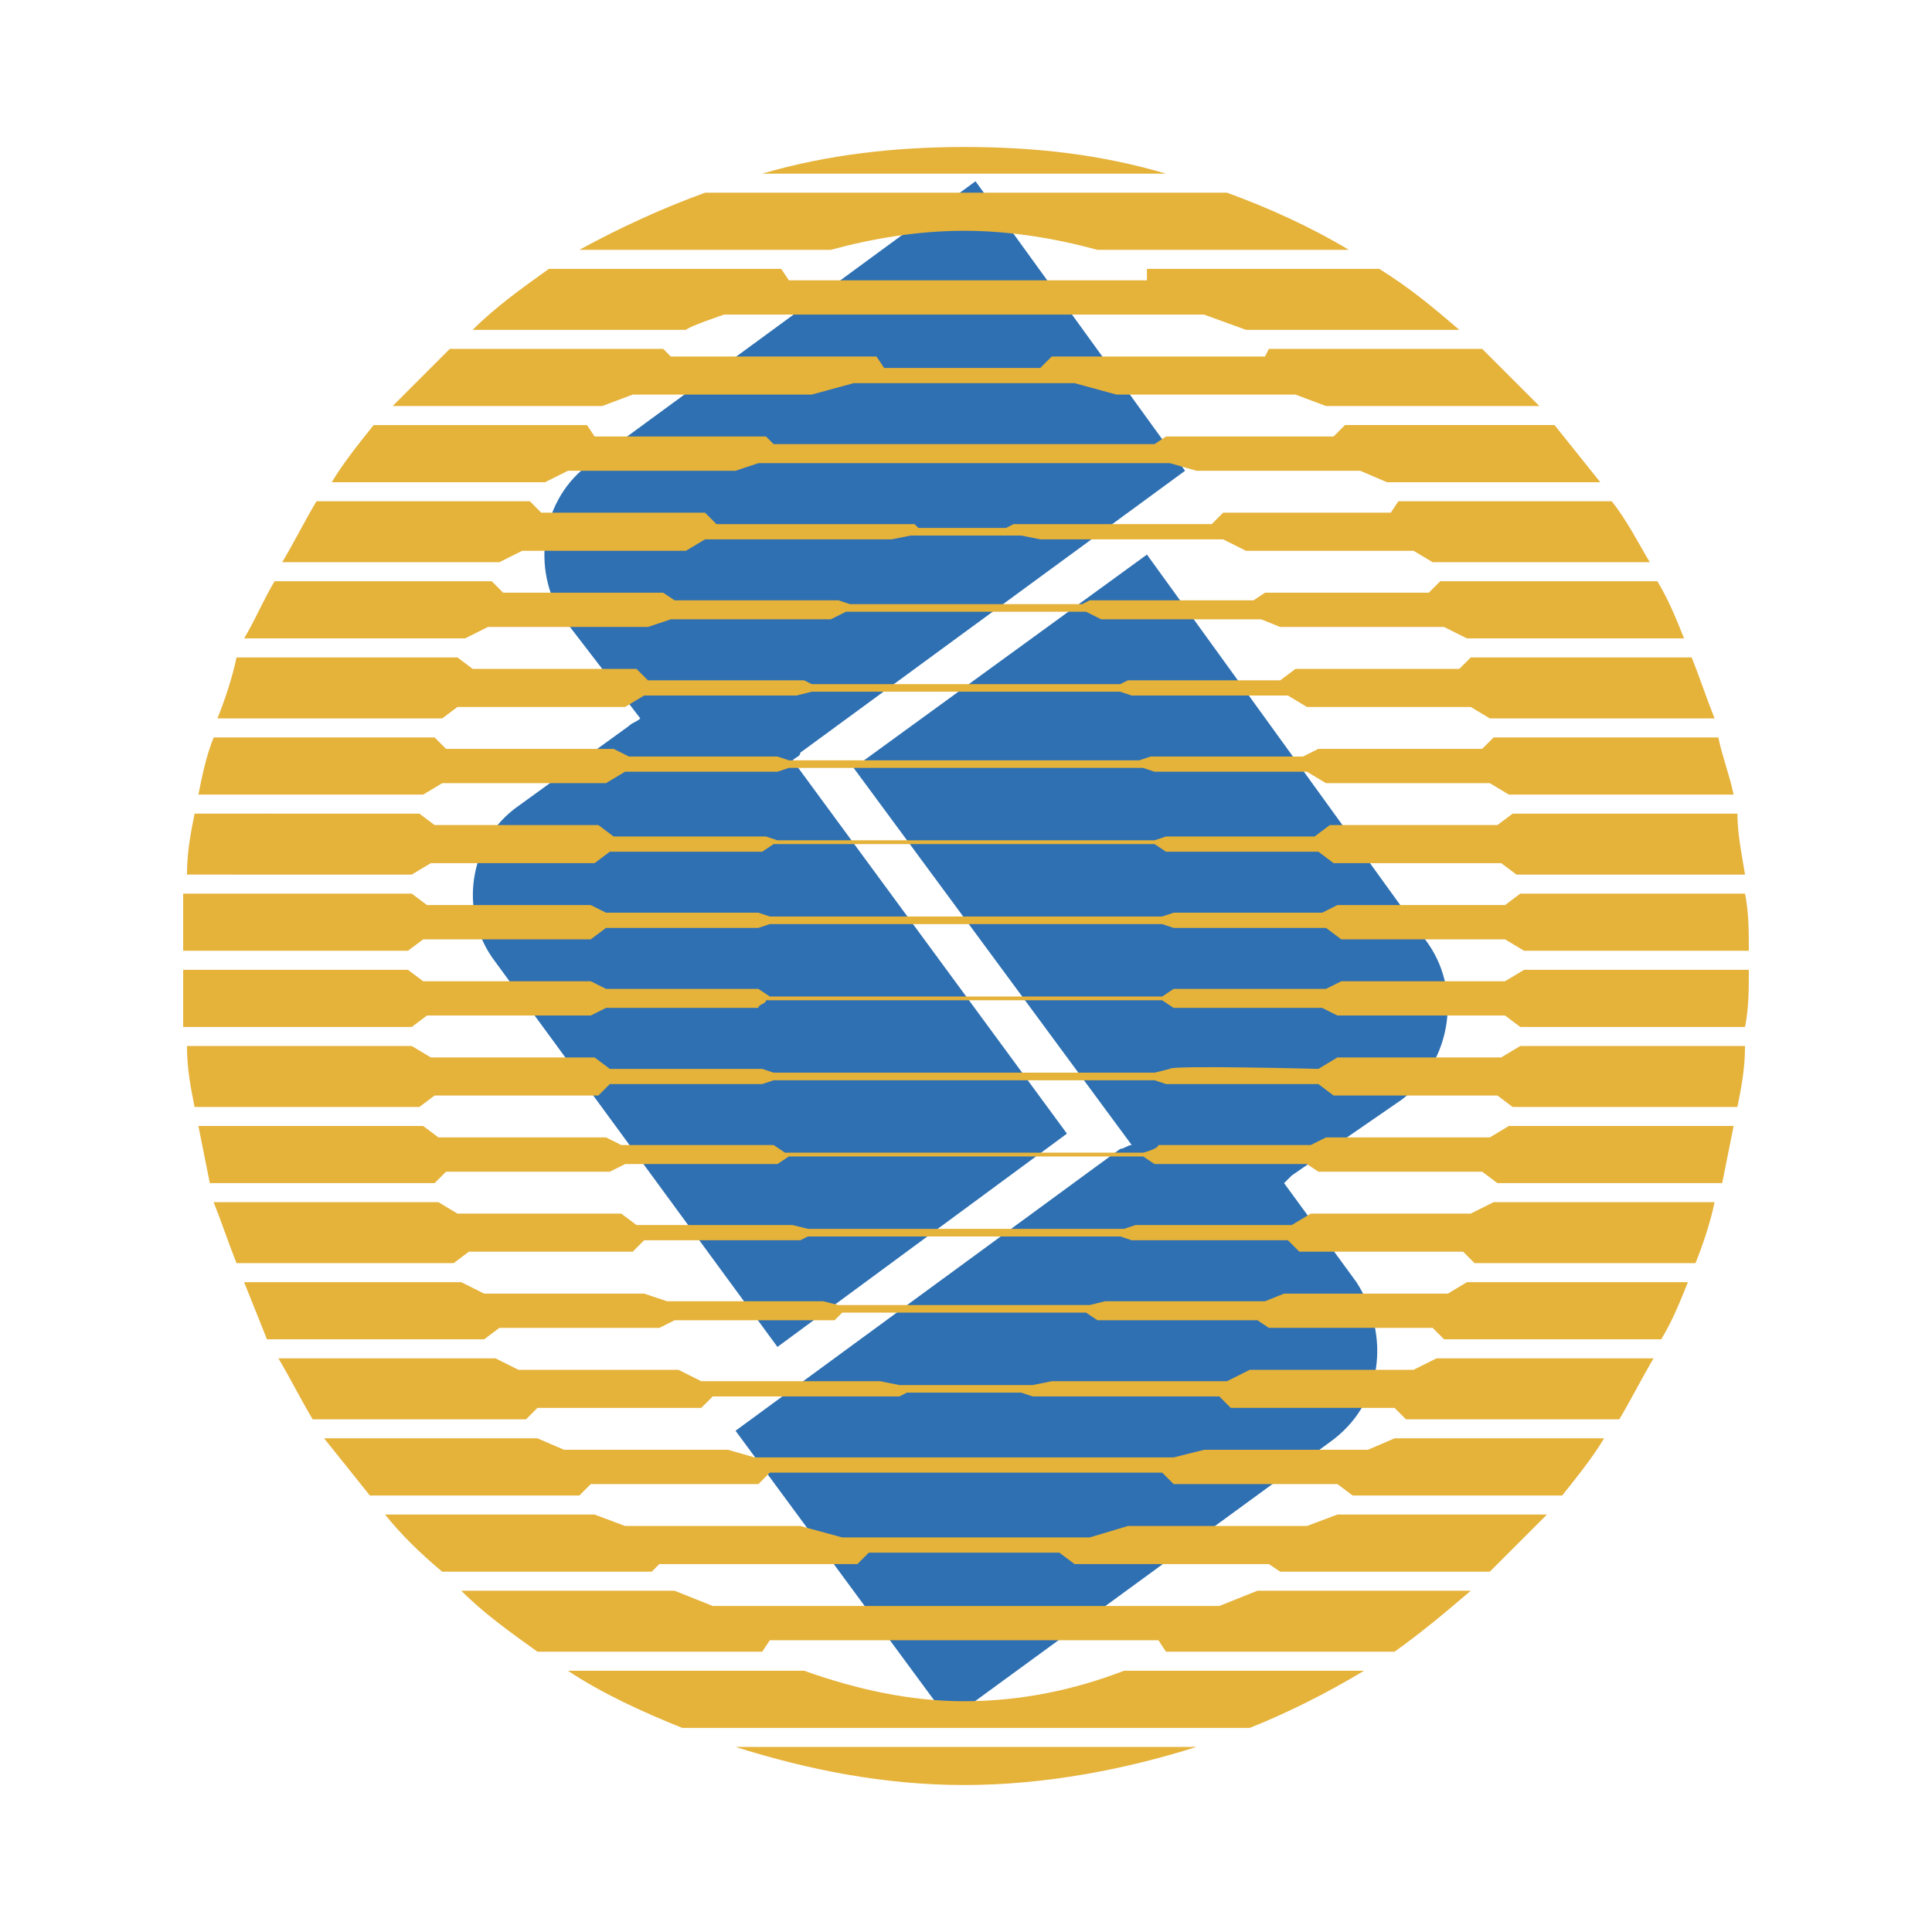
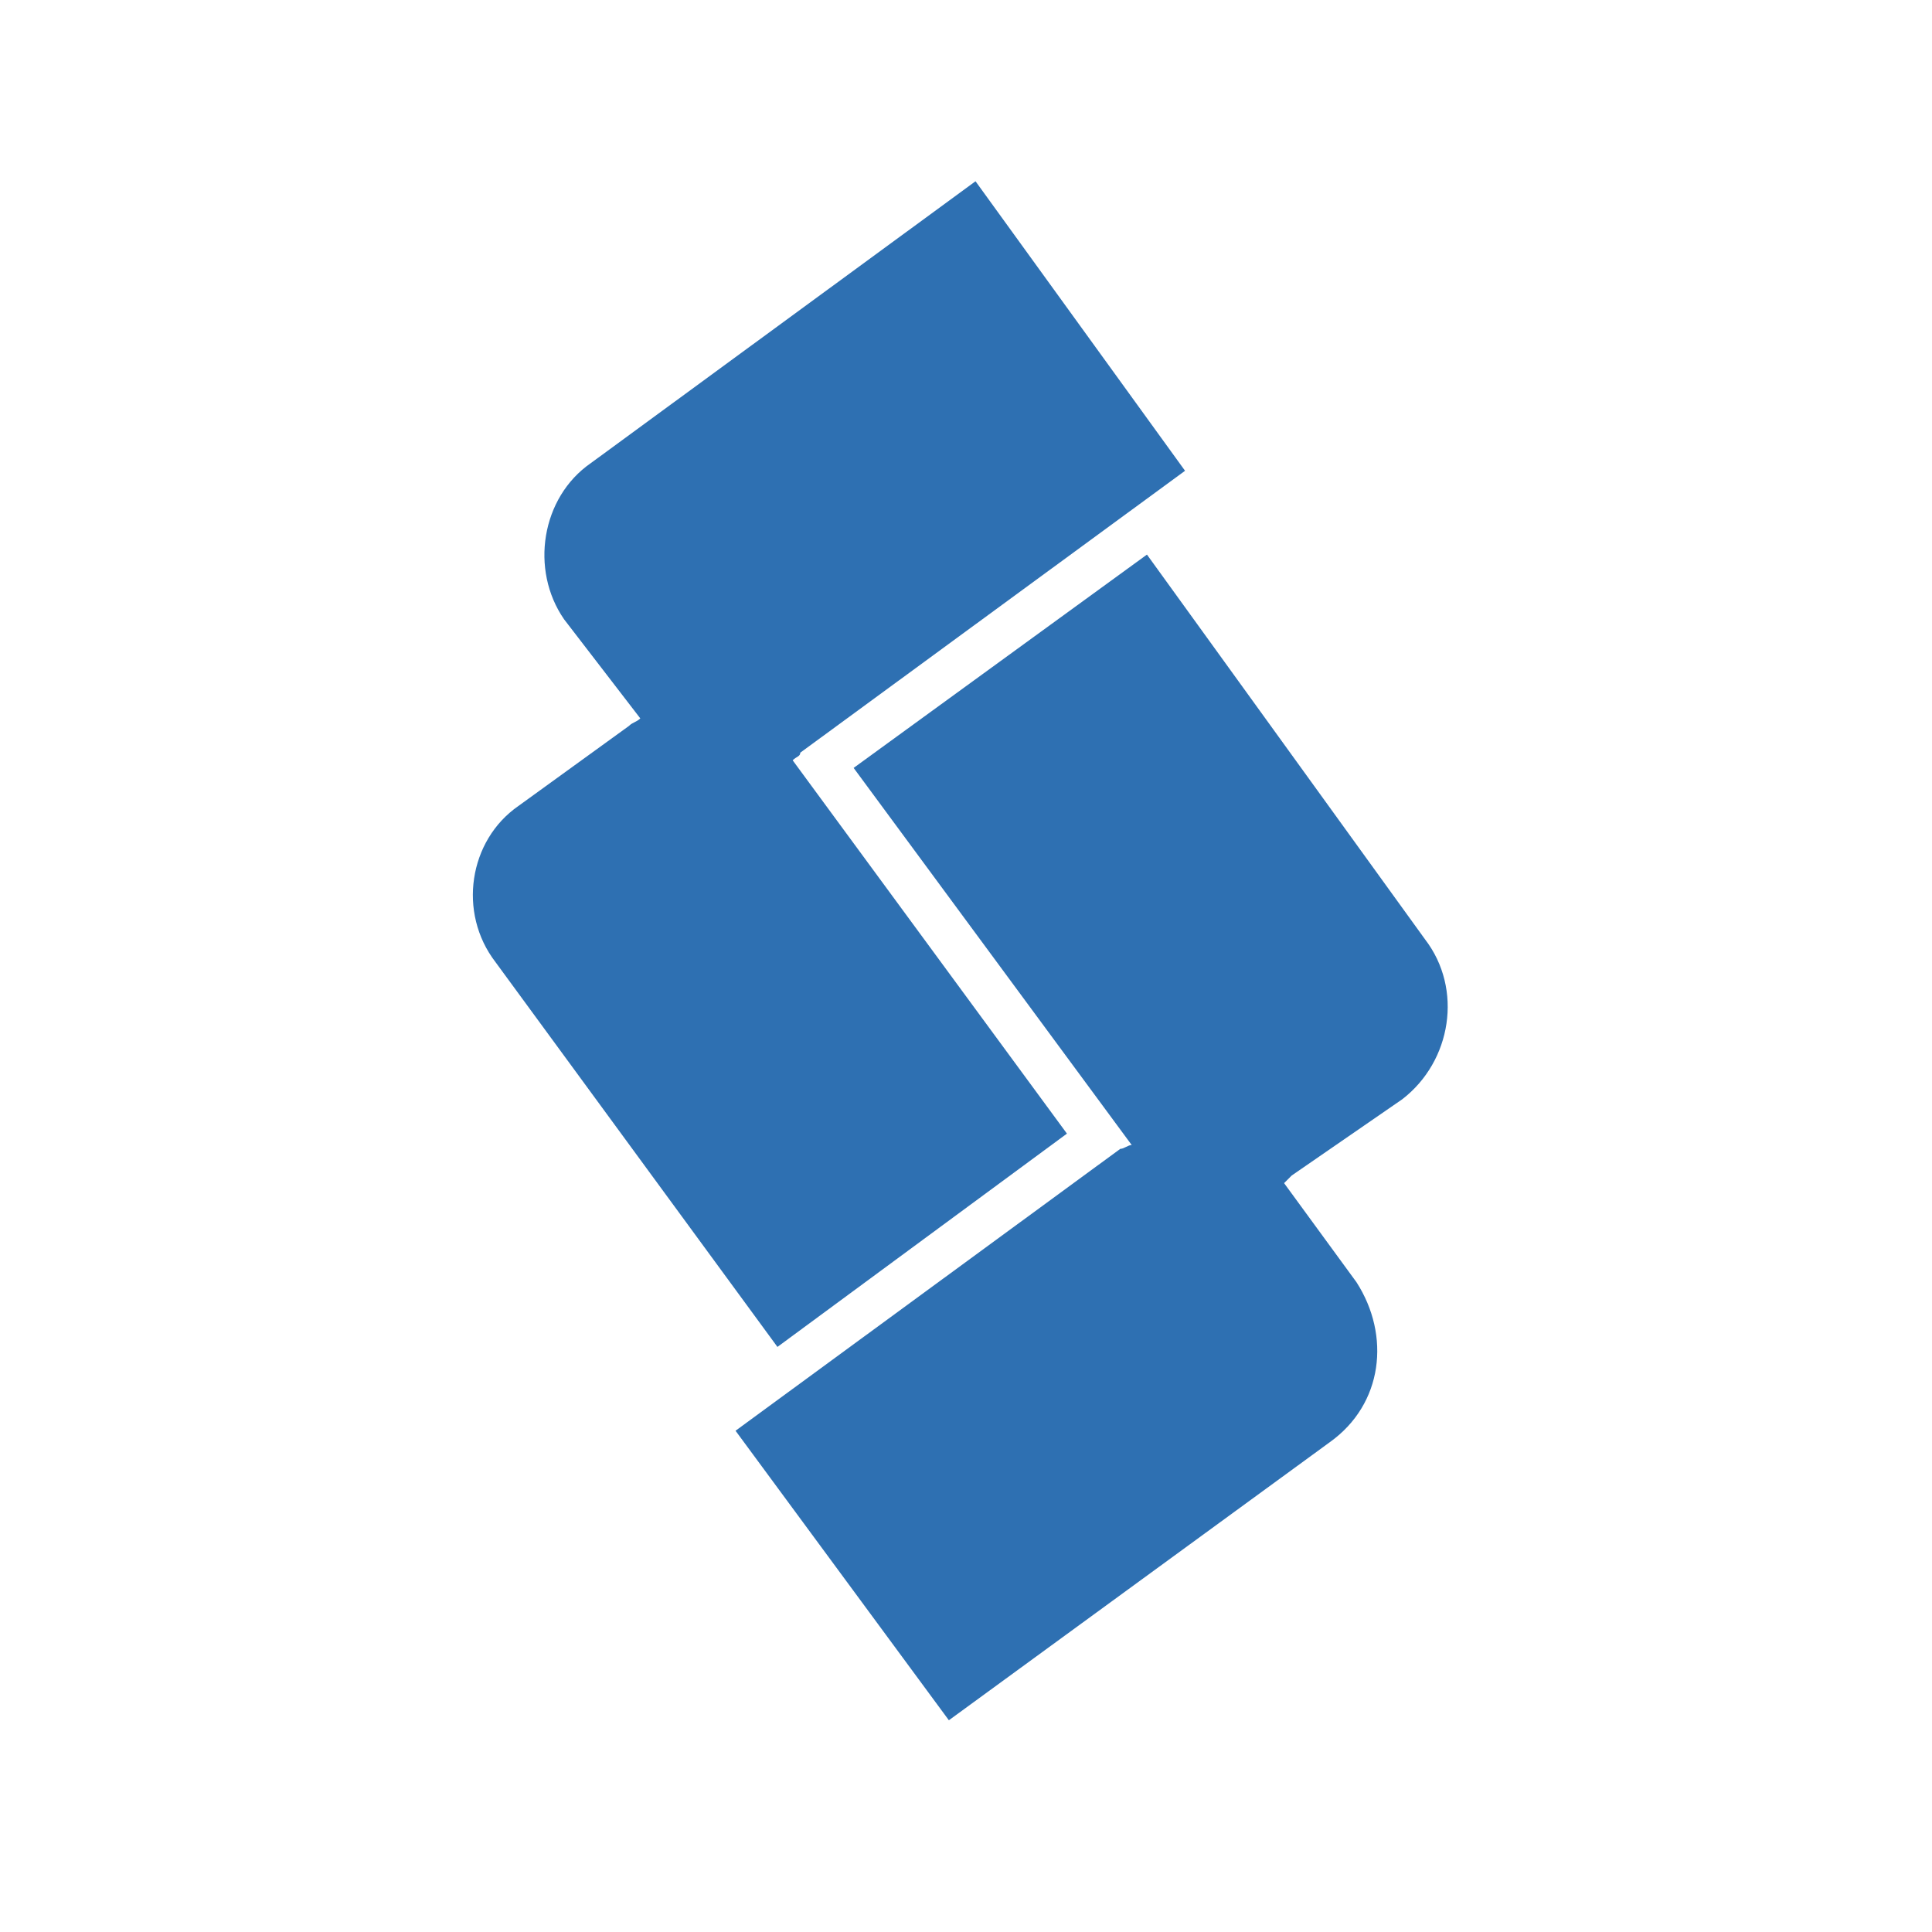
<svg xmlns="http://www.w3.org/2000/svg" width="2500" height="2500" viewBox="0 0 192.756 192.756">
  <g fill-rule="evenodd" clip-rule="evenodd">
    <path fill="#fff" d="M0 0h192.756v192.756H0V0z" />
    <path d="M142.176 93.718l-27.744-38.387-29.265 21.284 27.744 37.625c-.379 0-.76.381-1.139.381l-38.387 28.125 21.284 28.885 38.006-27.744c5.322-3.801 6.082-10.643 2.66-15.963l-7.221-9.883c.381-.379.381-.379.76-.76l11.023-7.602c4.939-3.798 6.08-11.021 2.279-15.961z" fill="#2e70b2" />
    <path d="M106.449 113.102L79.085 75.855c.38-.38.76-.38.76-.76l38.387-28.125-20.904-28.885-38.386 28.124c-4.941 3.421-6.082 10.643-2.661 15.583l7.601 9.881c-.38.38-.76.38-1.14.76L51.72 80.414c-4.941 3.421-6.081 10.642-2.28 15.582l28.125 38.387 28.884-21.281z" fill="#2e70b2" />
-     <path d="M152.057 96.758l-1.898 1.141h-16.344l-1.52.76h-15.203l-1.141.76H76.805l-1.141-.76H60.462l-1.52-.76H42.219l-1.52-1.141H18.275v5.701h22.804l1.52-1.141h16.343l1.52-.76h15.202c0-.379.76-.379.76-.76h39.527l1.141.76h14.822l1.52.76h16.725l1.52 1.141h22.424c.379-1.9.379-3.801.379-5.701h-22.425zM149.777 105.5h-16.344l-1.898 1.141s-14.824-.381-14.824 0l-1.52.379H77.185l-1.14-.379H60.842l-1.52-1.141H42.979l-1.9-1.141H18.655c0 2.281.38 4.182.76 6.082h22.424l1.52-1.141h16.343l1.14-1.141h15.203l1.14-.381h38.006l1.141.381h15.203l1.52 1.141h16.342l1.521 1.141h22.424c.379-1.9.76-3.801.76-6.082h-22.424l-1.901 1.141zM148.637 113.48h-16.342l-1.521.76h-15.201c0 .381-1.521.762-1.521.762H78.325l-1.14-.762H61.982l-1.52-.76H43.74l-1.521-1.141H19.795l1.14 5.701h22.424l1.14-1.139h16.343l1.521-.762h15.202l1.14-.76h35.346l1.141.76h15.203l1.141.762h16.342l1.52 1.139h22.424l1.141-5.701h-22.424l-1.902 1.141zM146.736 121.082h-15.963l-1.9 1.141h-15.582l-1.141.379H80.605l-1.52-.379H63.503l-1.521-1.141H45.64l-1.9-1.141H21.316c.76 1.9 1.52 4.182 2.28 6.082H45.26l1.52-1.141h16.343l1.141-1.141h15.582l.76-.379h31.166l1.139.379h15.584l1.139 1.141h16.344l1.141 1.141h22.043c.76-1.9 1.521-4.182 1.9-6.082h-22.043l-2.283 1.141zM144.457 129.064h-16.344l-1.9.76H110.25l-1.52.379H83.646l-1.52-.379H66.543l-2.28-.76H48.3l-2.28-1.141H24.356l2.281 5.701H48.3l1.521-1.141h15.963l1.52-.76h15.963l.76-.762h24.324l1.141.762h15.963l1.141.76h16.342l1.141 1.141h21.664c1.141-1.9 1.9-3.801 2.66-5.701h-22.045l-1.901 1.141zM141.035 136.664h-16.342l-2.281 1.141H104.93l-1.9.381H89.727l-1.9-.381H69.963l-2.28-1.141H51.721l-2.28-1.139H27.777c1.14 1.9 2.28 4.18 3.42 6.08h21.284l1.14-1.141h16.342l1.141-1.139h18.623l.76-.381h11.401l1.141.381h18.623l1.141 1.139h16.342l1.141 1.141h21.283c1.141-1.9 2.281-4.18 3.42-6.08h-21.662l-2.282 1.139zM136.475 144.646h-16.342l-3.041.76H75.285l-2.66-.76H56.282l-2.661-1.141H32.338l4.561 5.701h20.903l1.141-1.141h16.722l1.141-1.141h39.146l1.141 1.141h16.342l1.521 1.141h20.902c1.521-1.9 3.041-3.801 4.182-5.701h-20.904l-2.661 1.141zM130.395 152.248h-17.863l-3.801 1.139H84.026l-4.181-1.139H62.363l-3.041-1.141H38.418c1.521 1.9 3.421 3.801 5.701 5.701h20.903l.76-.76h19.763l1.14-1.141h19.003l1.521 1.141h19.383l1.141.76h20.902l5.701-5.701h-20.904l-3.037 1.141zM121.652 160.229H71.104l-3.801-1.52H46.02c2.28 2.279 4.94 4.18 7.601 6.08h22.424l.76-1.141h38.767l.76 1.141h22.803c2.66-1.9 4.941-3.801 7.602-6.08h-21.283l-3.802 1.52zM96.188 169.73c-5.32 0-10.642-1.141-15.963-3.041H56.662c3.42 2.281 7.602 4.182 11.402 5.701h56.63c3.801-1.52 7.602-3.42 11.402-5.701H112.15c-4.939 1.901-10.261 3.041-15.962 3.041zM96.188 178.092c7.982 0 15.962-1.52 23.183-3.801H73.384c7.221 2.281 14.823 3.801 22.804 3.801zM42.219 93.718h16.723l1.52-1.141h15.202l1.141-.38h39.146l1.141.38h15.203l1.52 1.141h16.344l1.898 1.14h22.424c0-1.9 0-3.801-.379-5.701h-22.424l-1.52 1.141h-16.725l-1.52.76h-14.822l-1.141.38H76.805l-1.141-.38H60.462l-1.52-.76H42.599l-1.52-1.141H18.275v5.701h22.424l1.52-1.14zM42.979 86.117h16.343l1.52-1.141h15.203l1.14-.76h38.006l1.141.76h15.203l1.52 1.141h16.723l1.52 1.14h22.805c-.381-2.28-.76-4.181-.76-6.081h-22.424l-1.521 1.141h-16.723l-1.52 1.14h-14.822l-1.141.38H77.565l-1.141-.38H61.222l-1.52-1.14H43.359l-1.52-1.141H19.416c-.38 1.9-.76 3.801-.76 6.081H41.08l1.899-1.14zM44.12 78.135h16.343l1.9-1.14h15.202l1.14-.38h35.346l1.141.38h15.203l1.9 1.14h16.342l1.9 1.141h22.424c-.381-1.9-1.141-3.8-1.52-5.701h-22.424l-1.141 1.14h-16.342l-1.521.761H114.81l-1.139.38H78.705l-1.14-.38H62.743l-1.521-.761H44.5l-1.14-1.14H21.316c-.76 1.901-1.141 3.801-1.521 5.701h22.424l1.901-1.141zM45.64 70.534h16.723l1.9-1.14h15.202l1.521-.38h30.786l1.139.38h15.584l1.9 1.14h16.342l1.9 1.14h22.424c-.76-1.9-1.52-4.181-2.279-6.081h-22.045l-1.141 1.141h-16.342l-1.52 1.14h-15.203l-.76.38H80.986l-.761-.38H64.643l-1.14-1.14H47.16l-1.52-1.141H23.596c-.38 1.9-1.14 4.181-1.9 6.081H44.12l1.52-1.14zM48.68 62.552h15.962l2.281-.76h15.962l1.52-.76h23.944l1.521.76h15.963l1.9.76h16.342l2.279 1.141h21.664c-.76-1.9-1.52-3.801-2.66-5.701h-21.664l-1.139 1.14h-16.344l-1.141.76h-16.34l-.76.38H84.786l-1.14-.38H67.303l-1.14-.76H50.201l-1.14-1.14H27.397c-1.141 1.9-1.9 3.801-3.041 5.701H46.4l2.28-1.141zM52.101 54.951h16.343l1.9-1.14h18.624l1.9-.38h11.021l1.9.38h18.244l2.279 1.14h16.723l1.9 1.14H164.6c-1.141-1.9-2.281-4.181-3.801-6.081h-21.283l-.76 1.141h-16.723l-1.141 1.14h-19.764l-.76.38h-8.742l-.38-.38H71.484l-1.14-1.14H54.001L52.86 50.01H31.578c-1.14 1.9-2.281 4.181-3.421 6.081H49.82l2.281-1.14zM56.662 46.969h16.723l2.28-.76h41.046l2.66.76h16.344l2.66 1.141h21.283c-1.52-1.901-3.039-3.801-4.561-5.701h-20.902l-1.141 1.14h-16.723l-1.141.76H77.185l-.761-.76H59.322l-.76-1.14H37.278c-1.52 1.9-3.041 3.8-4.181 5.701h21.284l2.281-1.141zM63.123 39.369h17.863l4.181-1.14h22.044l4.18 1.14h17.863l3.041 1.14h21.283l-5.701-5.701h-21.283l-.381.76H104.93l-1.141 1.141H88.207l-.76-1.141H66.923l-.76-.76H44.879l-5.701 5.701h20.904l3.041-1.14zM72.244 31.388h47.889l4.18 1.52h21.283c-2.66-2.281-4.939-4.181-7.98-6.081h-23.184v1.14H78.705l-.76-1.14H54.761c-2.66 1.9-5.321 3.8-7.602 6.081h21.284c.381-.381 3.801-1.52 3.801-1.52zM96.188 23.026c4.56 0 9.123.76 13.302 1.9h25.084c-3.801-2.28-7.98-4.181-12.162-5.701H70.344c-4.181 1.521-8.361 3.421-12.542 5.701h25.084c4.181-1.14 8.741-1.9 13.302-1.9zM96.188 14.665c-6.841 0-13.682.76-20.143 2.66h40.287c-6.461-1.9-12.922-2.66-20.144-2.66z" fill="#e5b23a" />
  </g>
</svg>